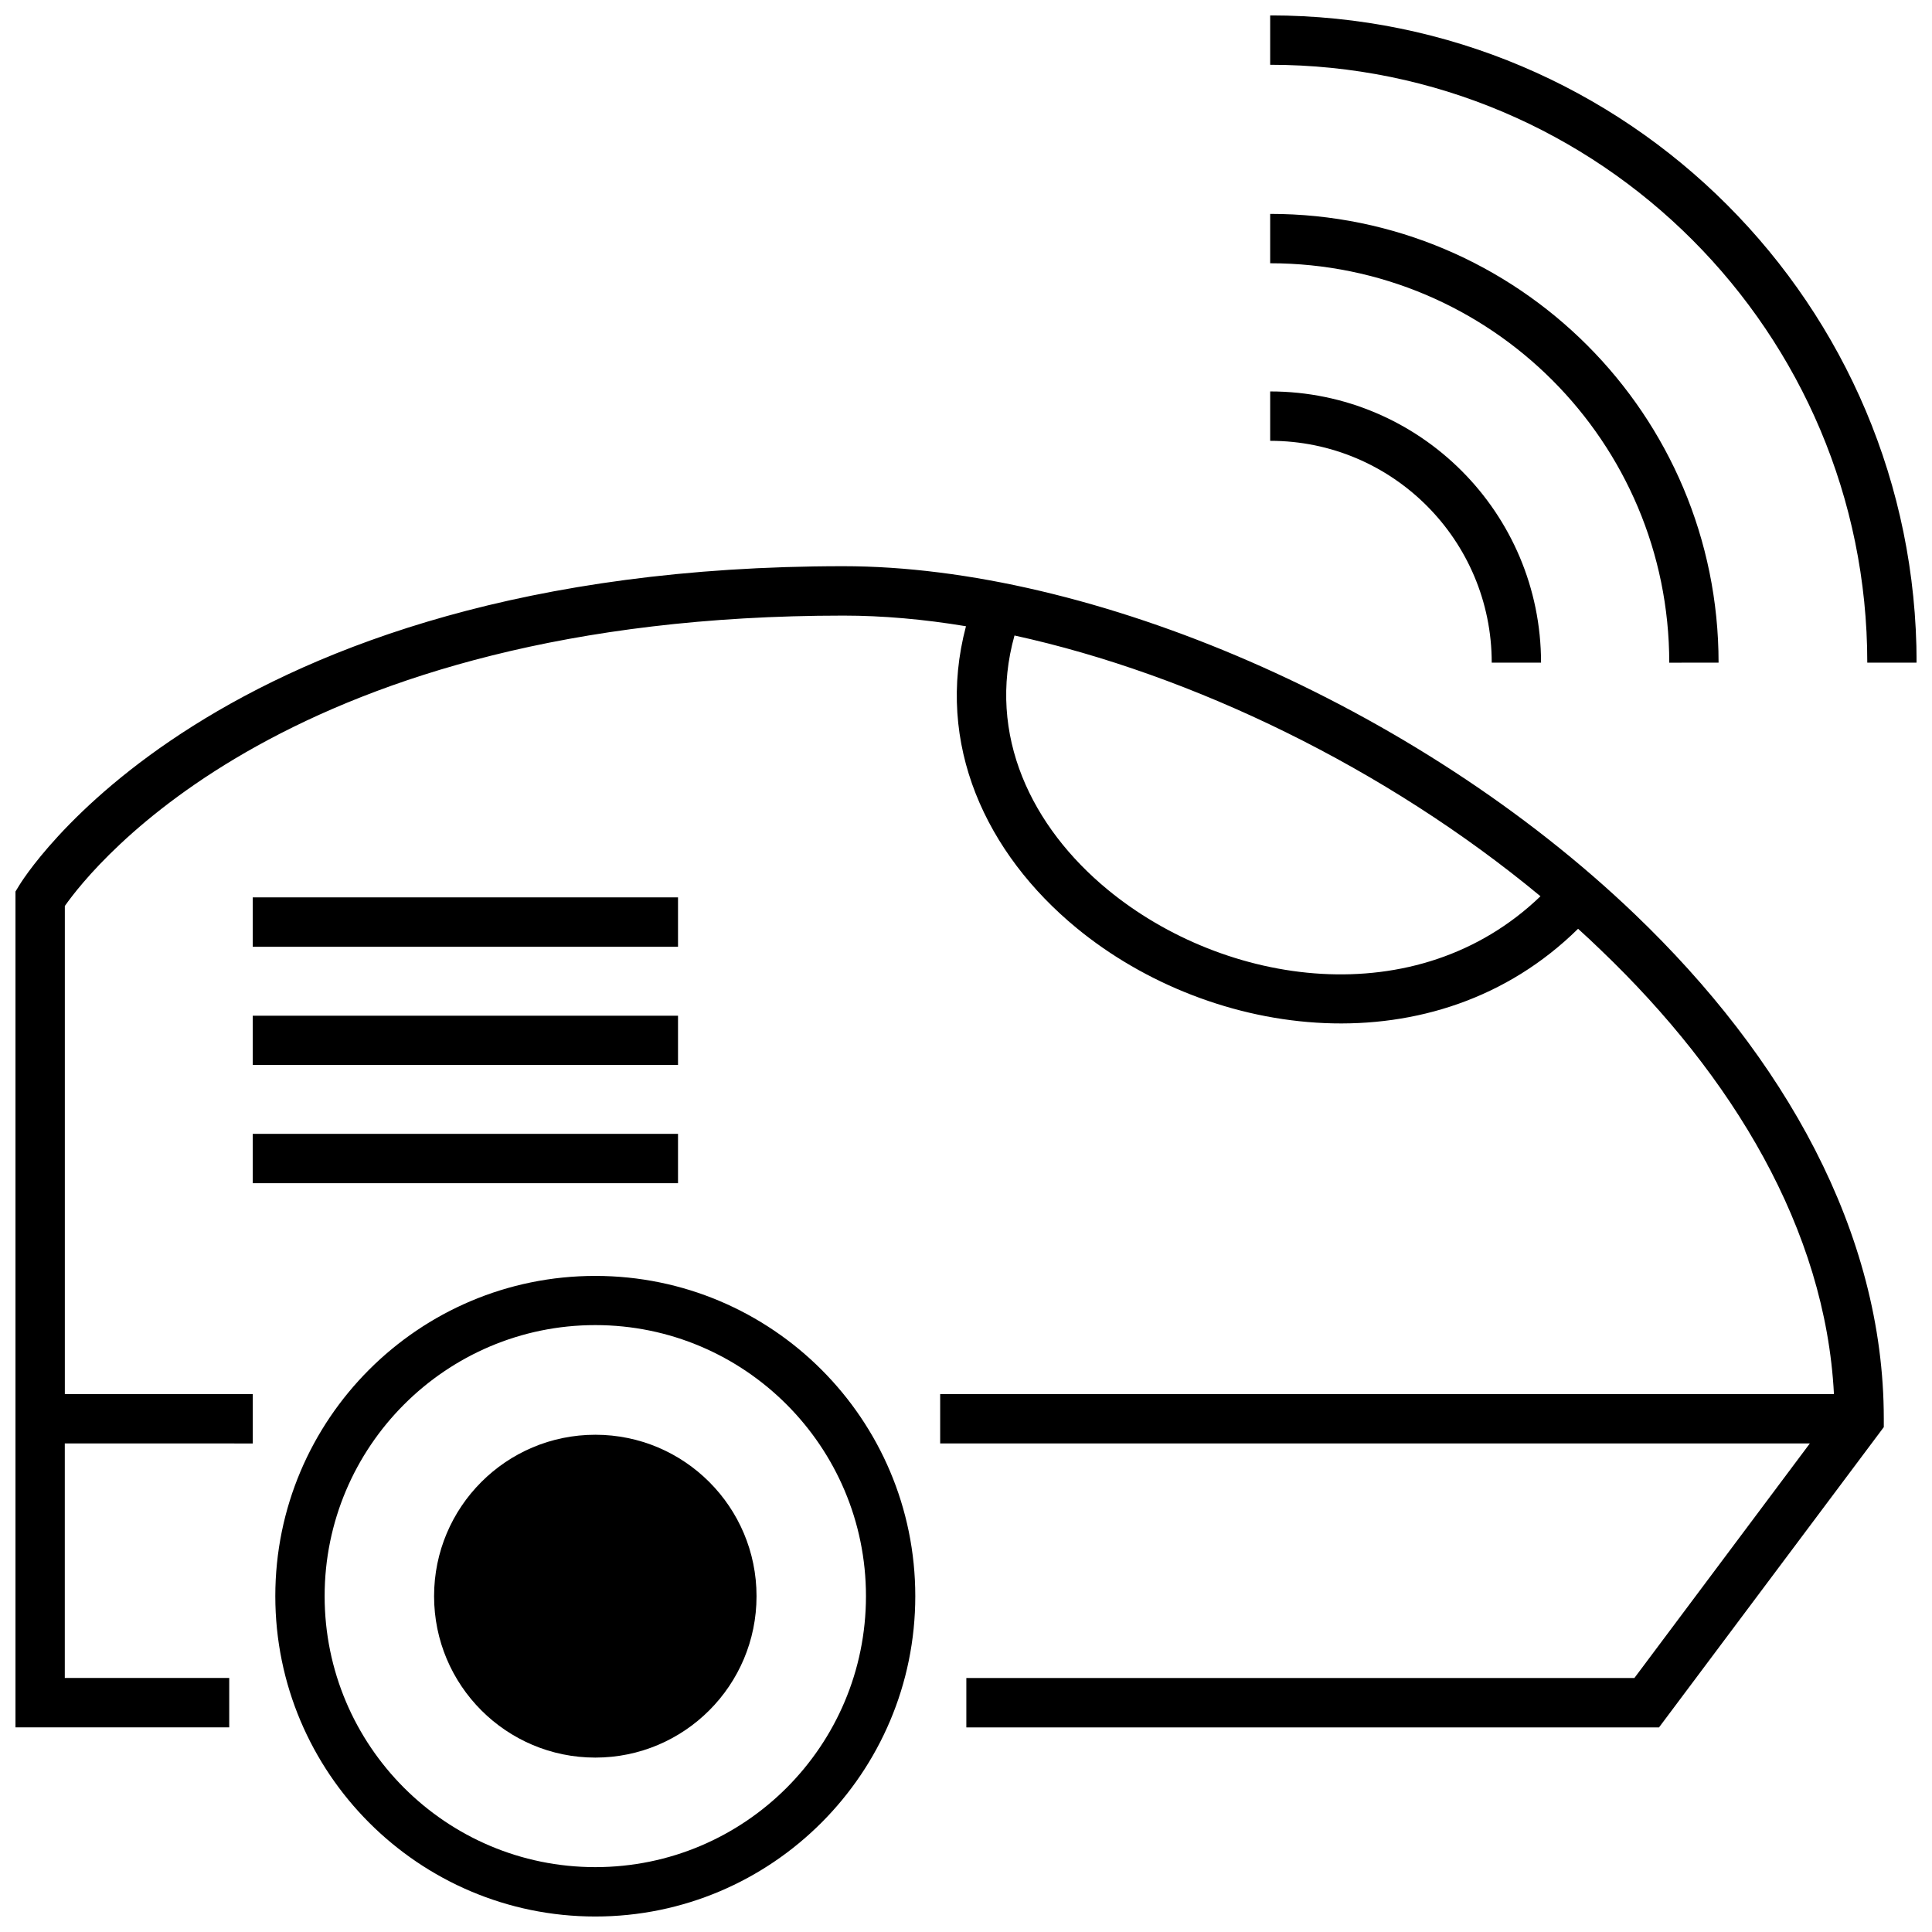
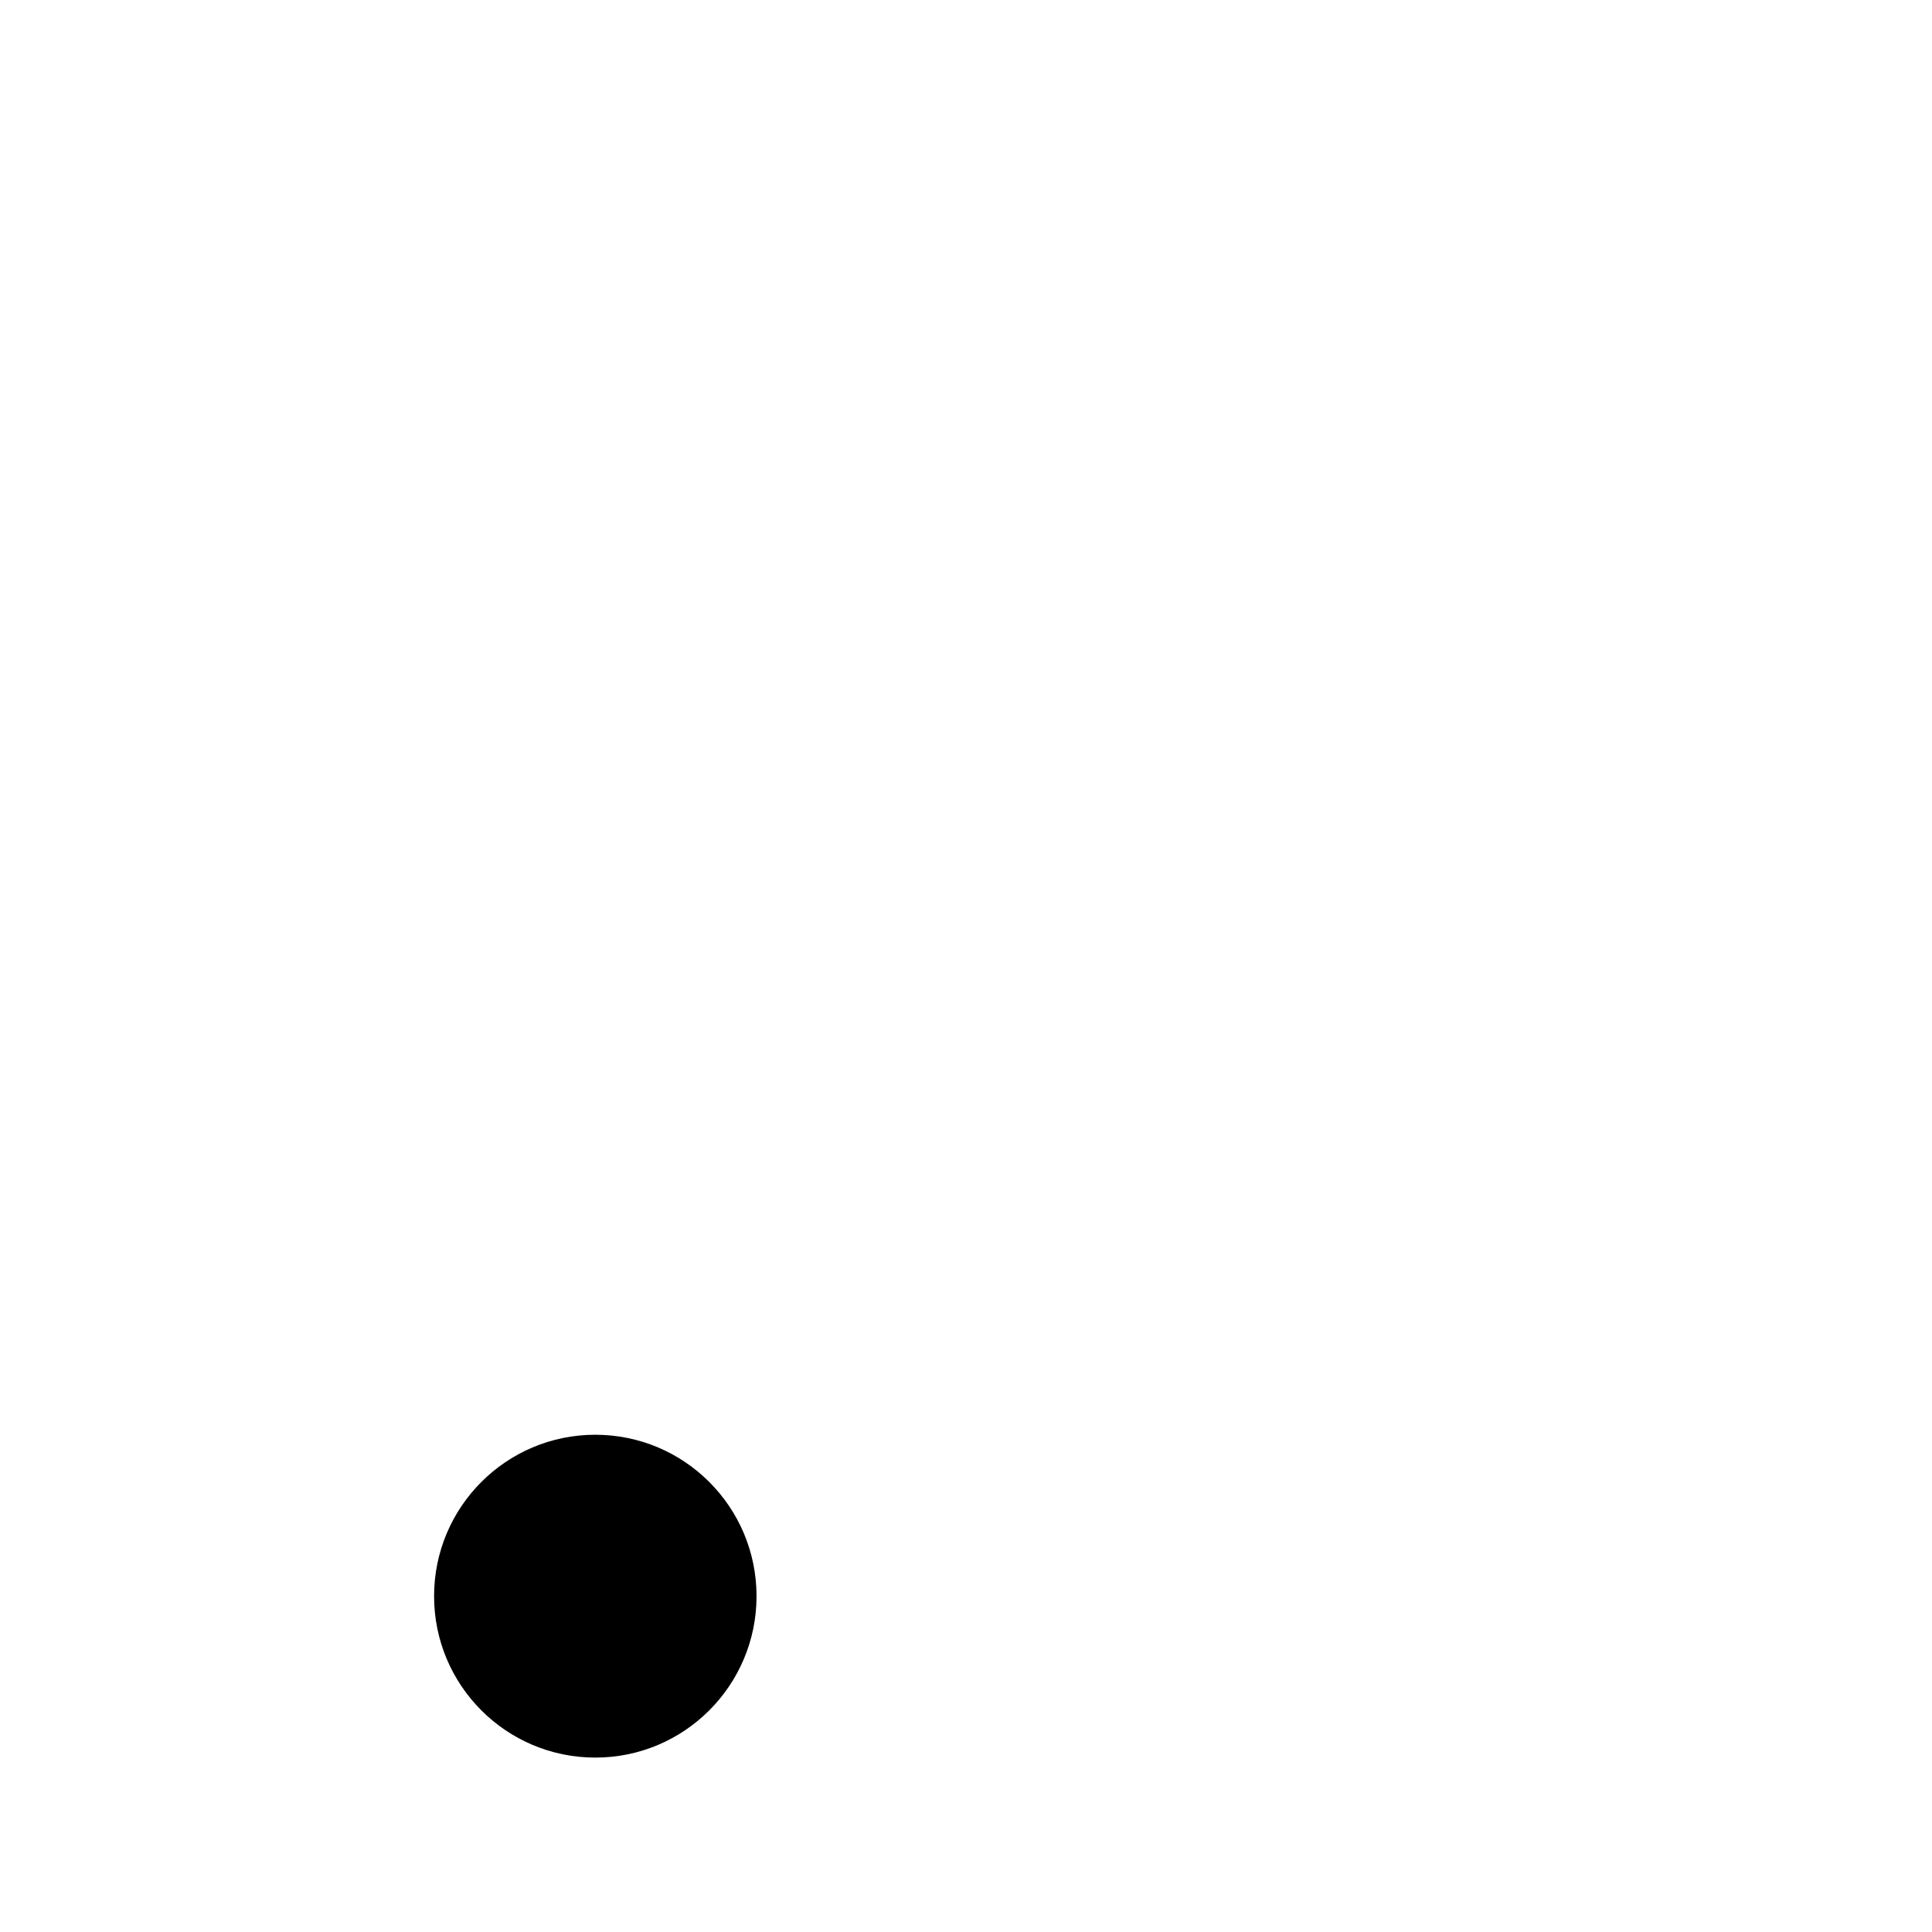
<svg xmlns="http://www.w3.org/2000/svg" width="800px" height="800px" version="1.1" viewBox="144 144 512 512">
  <defs>
    <clipPath id="a">
-       <path d="m148.09 148.09h503.81v503.81h-503.81z" />
-     </clipPath>
+       </clipPath>
  </defs>
  <path d="m344.49 567c0 23.629-19.129 42.781-42.727 42.781s-42.727-19.152-42.727-42.781c0-23.625 19.129-42.777 42.727-42.777s42.727 19.152 42.727 42.777" fill-rule="evenodd" />
  <g clip-path="url(#a)">
    <path d="m301.76 482.13c-46.797 0-84.801 38-84.801 84.859 0 46.855 38.004 84.906 84.801 84.906 46.801 0 84.801-38.051 84.801-84.906 0-46.859-38-84.859-84.801-84.859zm0 13.035c39.609 0 71.73 32.211 71.73 71.824 0 39.66-32.121 71.82-71.73 71.82-39.559 0-71.73-32.16-71.73-71.82 0-39.613 32.172-71.824 71.73-71.824zm-140.59 31.355v62.16h43.578v13.086h-56.648v-221.5l0.953-1.562s50.117-84.656 218.46-84.656c65.598 0 151.55 36.492 209.76 92.258 39.359 37.695 65.953 84.102 65.953 133.68v2.215l-59.566 79.574h-183.57v-13.086h177.04l46.496-62.16h-230.47v-13.086h236.86c-2.262-43.684-26.844-84.25-61.777-117.67-1.961-1.91-3.973-3.773-6.031-5.637-37.852 37.297-96.914 29.445-132.96-0.25-23.875-19.68-37.547-48.621-29.254-79.926-11.211-1.863-22.117-2.82-32.473-2.82-146.63 0-198.96 66.438-206.34 76.957v129.35h49.812v13.086zm49.812-68.953h112.7v-13.086h-112.7zm0-31.355h112.7v-13.035h-112.7zm201.87-113.8c-7.391 26.426 4.574 50.785 24.68 67.344 31.066 25.617 81.887 33.316 114.71 1.762-40.969-33.973-92.238-58.785-139.39-69.105zm-201.87 82.492h112.7v-13.086h-112.7zm341.41-75.293c0-39.66-32.121-71.875-71.781-71.875v13.086c32.422 0 58.711 26.324 58.711 58.789zm47.047 0c0-65.684-53.18-118.93-118.83-118.93v13.086c58.41 0 105.76 47.363 105.76 105.85zm52.48 0c0-94.723-76.707-171.53-171.31-171.53v13.086c87.414 0 158.24 70.965 158.24 158.44z" fill-rule="evenodd" />
  </g>
</svg>